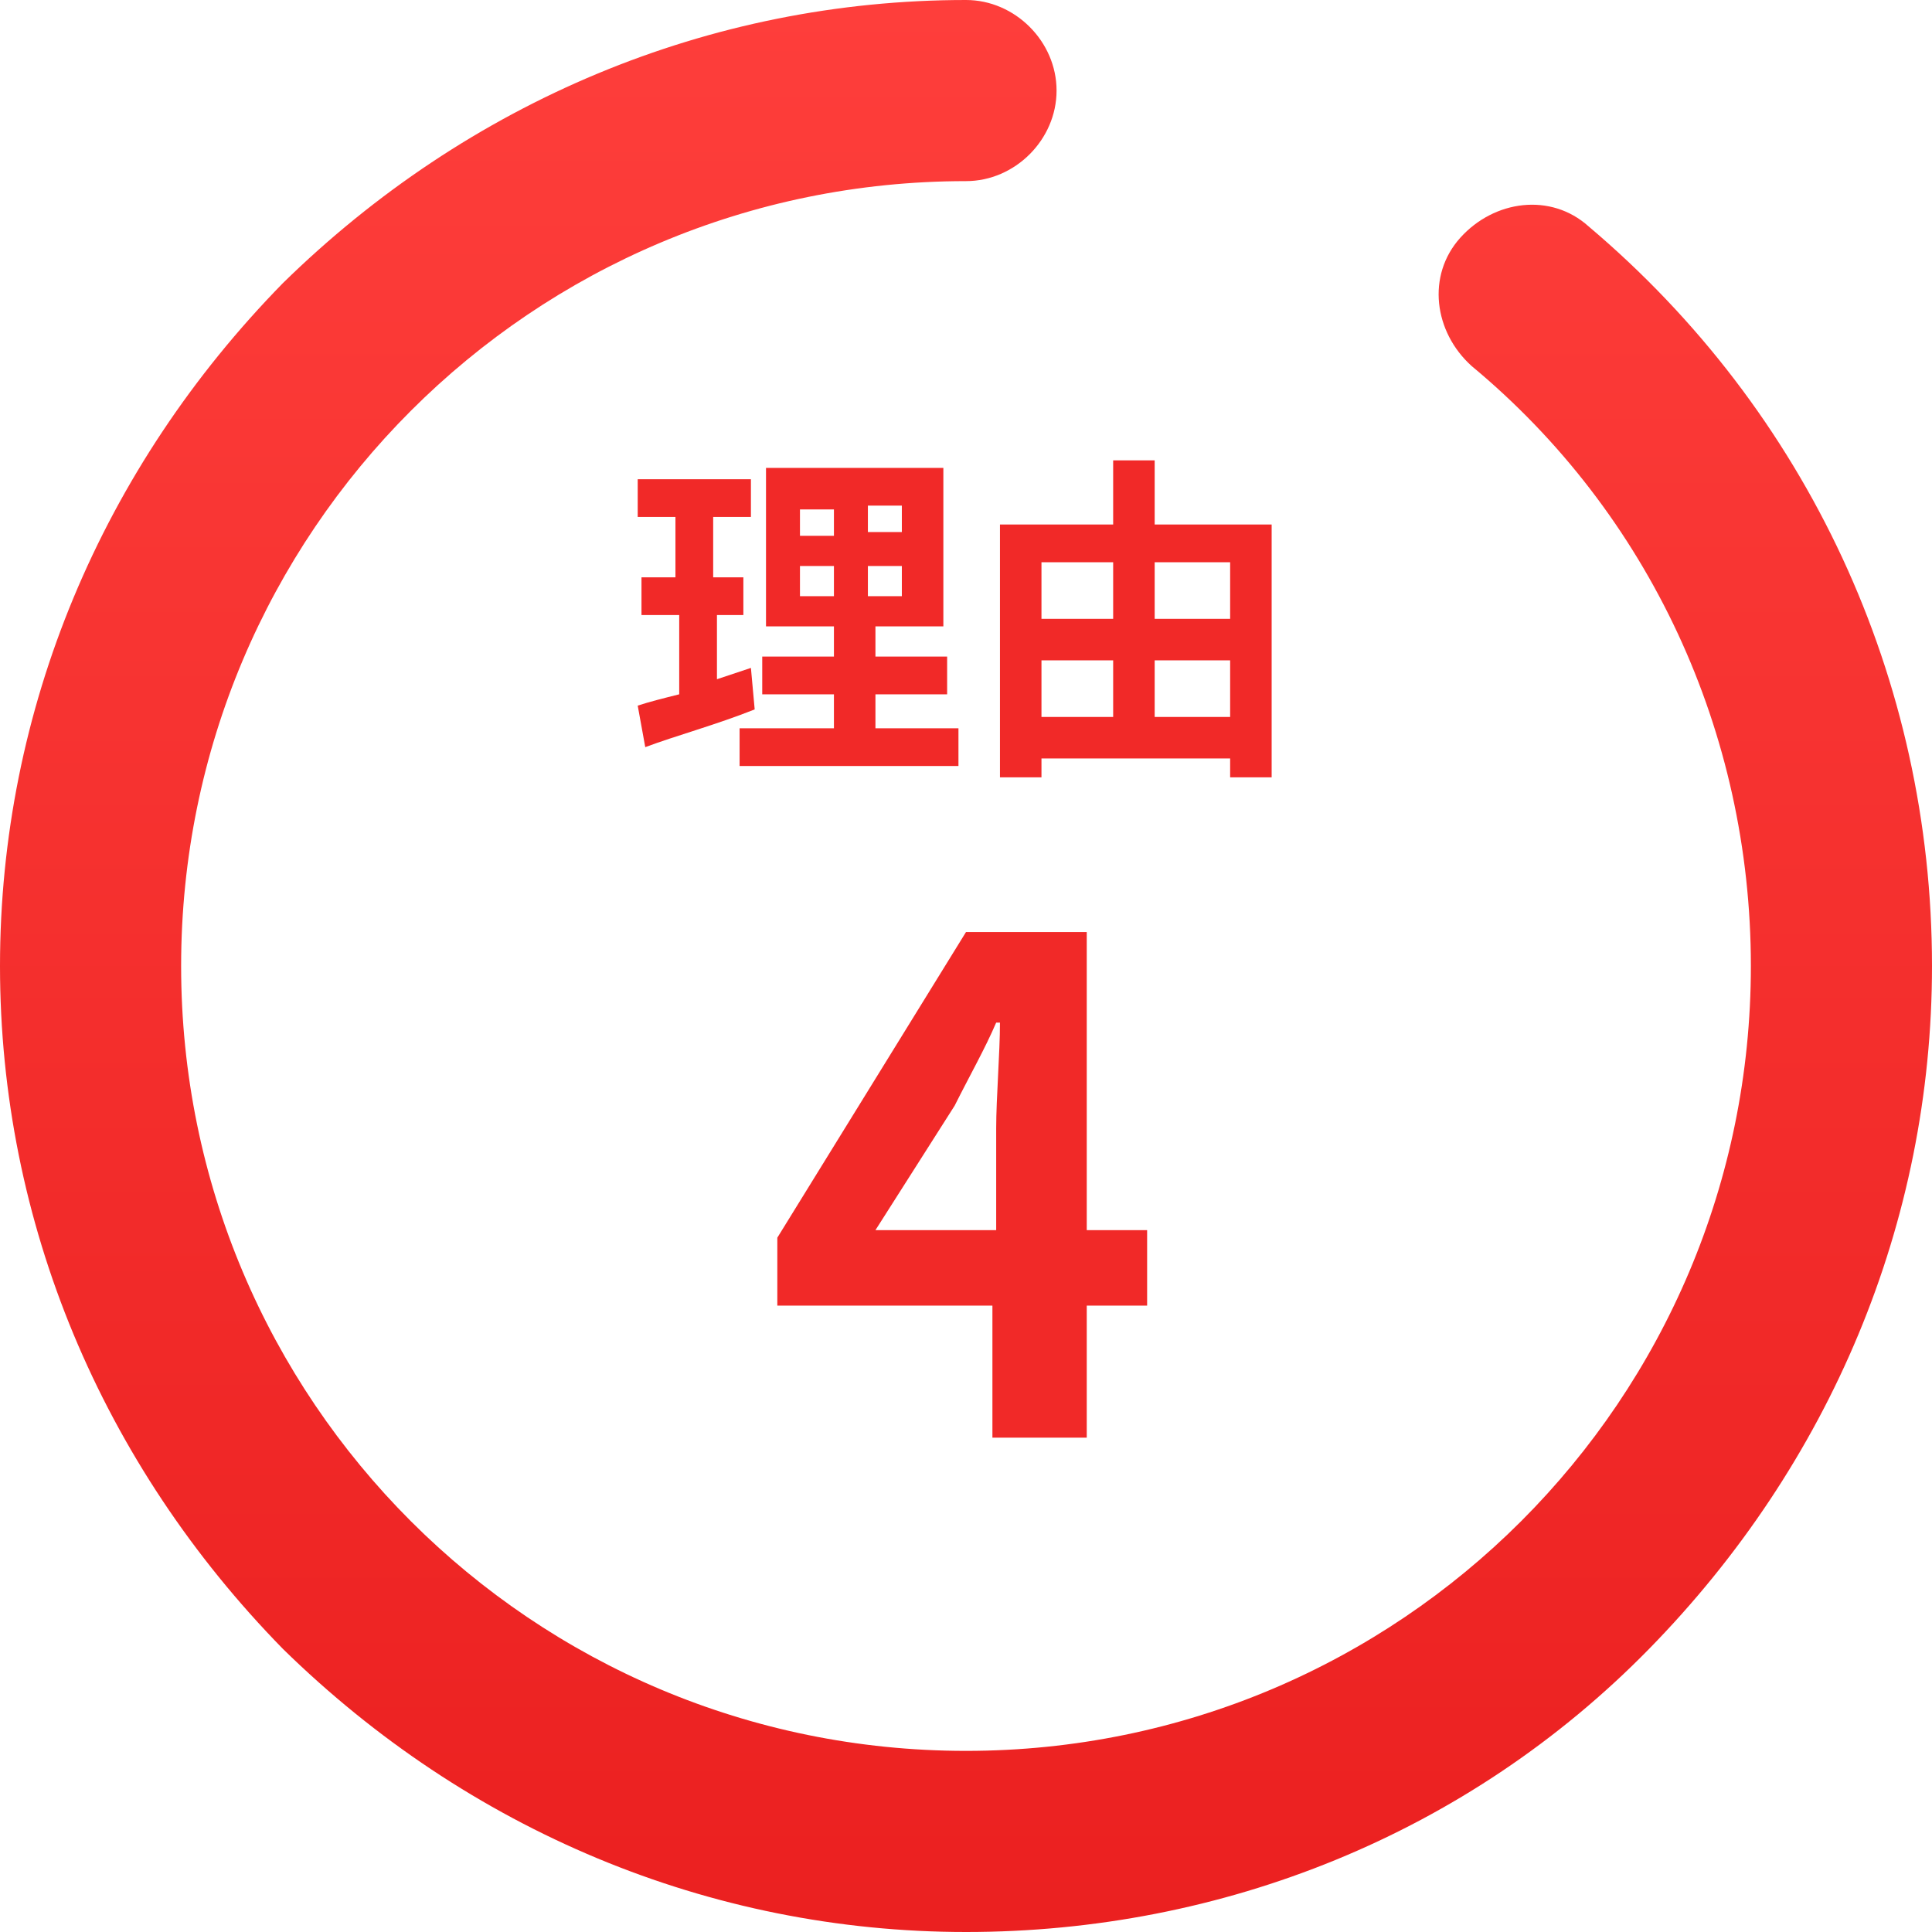
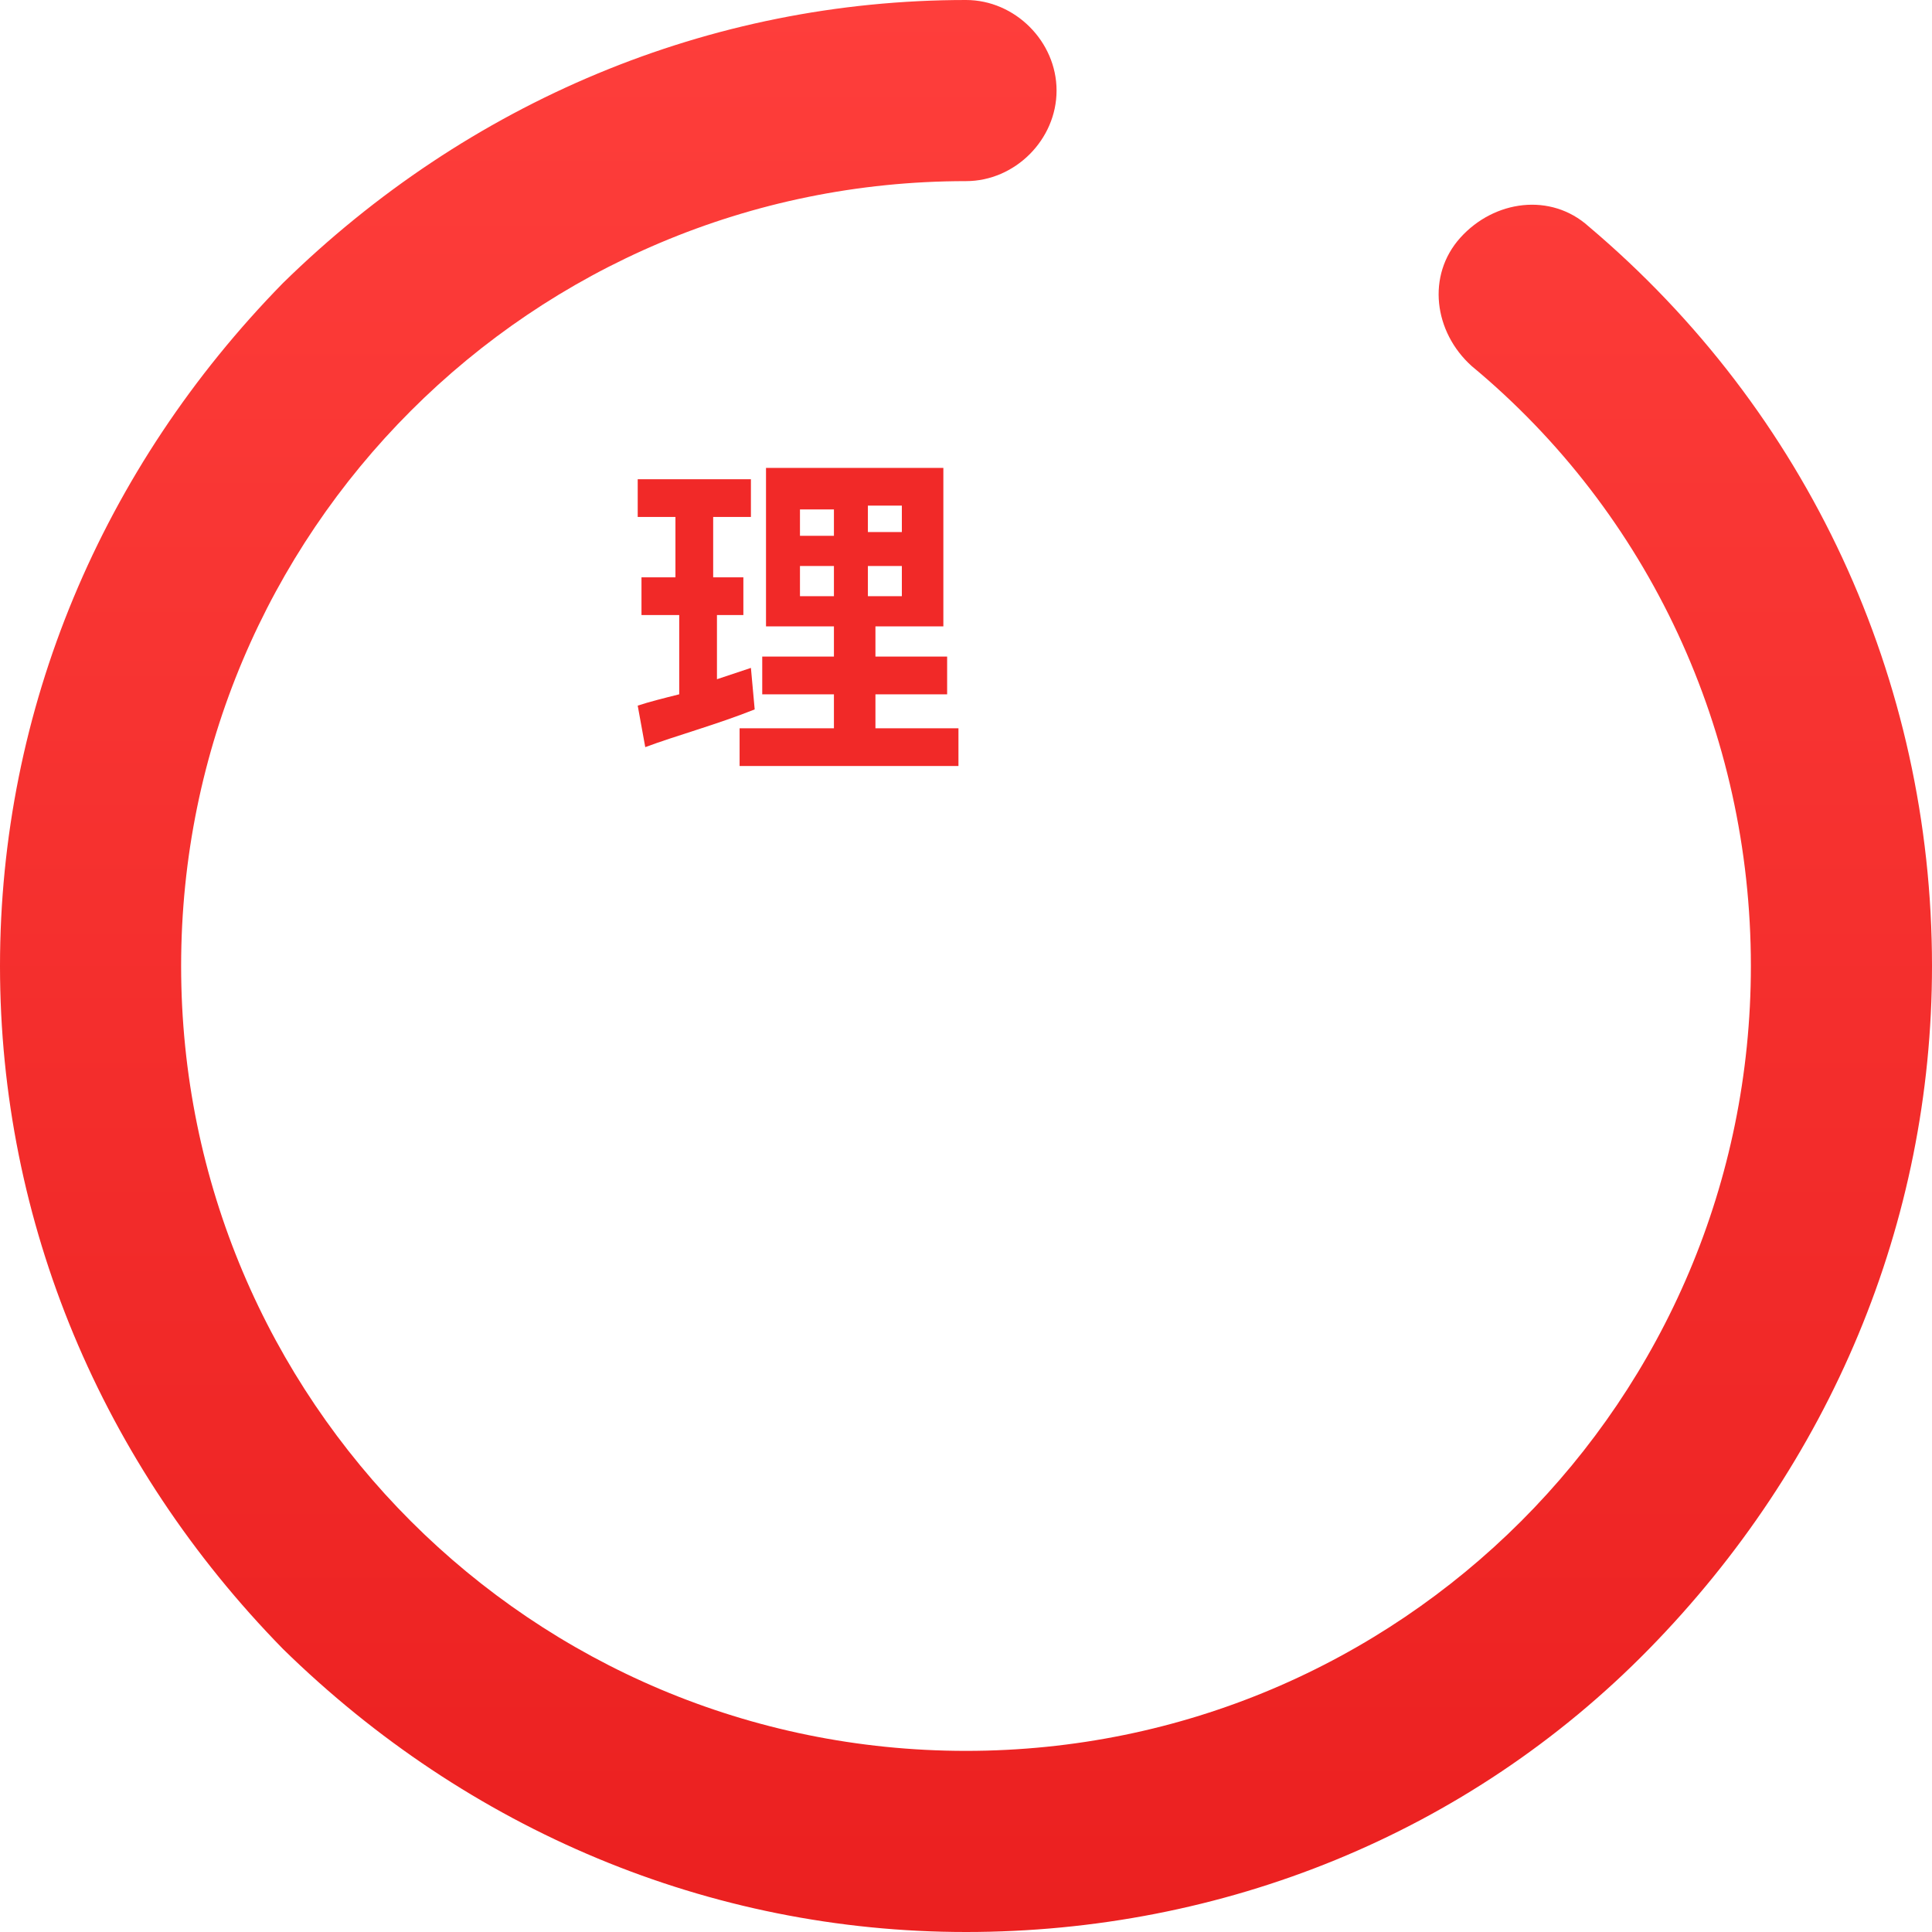
<svg xmlns="http://www.w3.org/2000/svg" version="1.1" id="Layer_2" x="0px" y="0px" width="51.2px" height="51.2px" viewBox="0 0 51.2 51.2" style="enable-background:new 0 0 51.2 51.2;" xml:space="preserve">
  <style type="text/css">
	.st0{fill:url(#SVGID_1_);}
	.st1{fill:#F12928;}
	.st2{fill:url(#SVGID_2_);}
	.st3{fill:url(#SVGID_3_);}
	.st4{fill:url(#SVGID_4_);}
	.st5{fill:url(#SVGID_5_);}
</style>
  <g>
    <g>
      <linearGradient id="SVGID_1_" gradientUnits="userSpaceOnUse" x1="25.606" y1="51.212" x2="25.606" y2="0">
        <stop offset="0" style="stop-color:#EB2020" />
        <stop offset="1" style="stop-color:#FE3E3B" />
      </linearGradient>
-       <path class="st0" d="M25.6,51.2c-6.8,0-13.2-2.7-18.1-7.5C2.7,38.8,0,32.4,0,25.6S2.7,12.4,7.5,7.5C12.4,2.7,18.8,0,25.6,0    C26.9,0,28,1.1,28,2.4c0,1.3-1.1,2.4-2.4,2.4c-11.5,0-20.8,9.3-20.8,20.8s9.3,20.8,20.8,20.8s20.8-9.3,20.8-20.8    c0-6.2-2.7-12-7.4-15.9c-1-0.9-1.2-2.4-0.3-3.4c0.9-1,2.4-1.2,3.4-0.3c5.8,4.9,9.1,12,9.1,19.6c0,6.8-2.7,13.2-7.5,18.1    S32.4,51.2,25.6,51.2z" />
+       <path class="st0" d="M25.6,51.2c-6.8,0-13.2-2.7-18.1-7.5C2.7,38.8,0,32.4,0,25.6S2.7,12.4,7.5,7.5C12.4,2.7,18.8,0,25.6,0    C26.9,0,28,1.1,28,2.4c0,1.3-1.1,2.4-2.4,2.4c-11.5,0-20.8,9.3-20.8,20.8s9.3,20.8,20.8,20.8s20.8-9.3,20.8-20.8    c0-6.2-2.7-12-7.4-15.9c-1-0.9-1.2-2.4-0.3-3.4c0.9-1,2.4-1.2,3.4-0.3c5.8,4.9,9.1,12,9.1,19.6c0,6.8-2.7,13.2-7.5,18.1    S32.4,51.2,25.6,51.2" />
    </g>
    <g>
      <path class="st1" d="M20,18.8c-1,0.4-2.1,0.7-2.9,1l-0.2-1.1c0.3-0.1,0.7-0.2,1.1-0.3v-2.1H17v-1h0.9v-1.6h-1v-1h3v1h-1v1.6h0.8v1    H19V18c0.3-0.1,0.6-0.2,0.9-0.3L20,18.8z M25.4,19.3v1h-5.8v-1h2.5v-0.9h-1.9v-1h1.9v-0.8h-1.8v-4.2H25v4.2h-1.8v0.8h1.9v1h-1.9    v0.9H25.4z M21.2,14.2h0.9v-0.7h-0.9V14.2z M21.2,15.8h0.9V15h-0.9V15.8z M23.9,13.4h-0.9v0.7h0.9V13.4z M23.9,15h-0.9v0.8h0.9V15    z" />
-       <path class="st1" d="M33.7,13.9v6.7h-1.1v-0.5h-5v0.5h-1.1v-6.7h3v-1.7h1.1v1.7H33.7z M27.6,14.9v1.5h1.9v-1.5H27.6z M27.6,19h1.9    v-1.5h-1.9V19z M30.6,14.9v1.5h2v-1.5H30.6z M32.6,19v-1.5h-2V19H32.6z" />
    </g>
    <g>
-       <path class="st1" d="M30.4,34.6h-1.6v3.5h-2.5v-3.5h-5.7v-1.8l5-8.1h3.2v7.9h1.6V34.6z M26.4,32.6v-2.7c0-0.8,0.1-2,0.1-2.8h-0.1    c-0.3,0.7-0.7,1.4-1.1,2.2l-2.1,3.3H26.4z" />
-     </g>
+       </g>
  </g>
</svg>